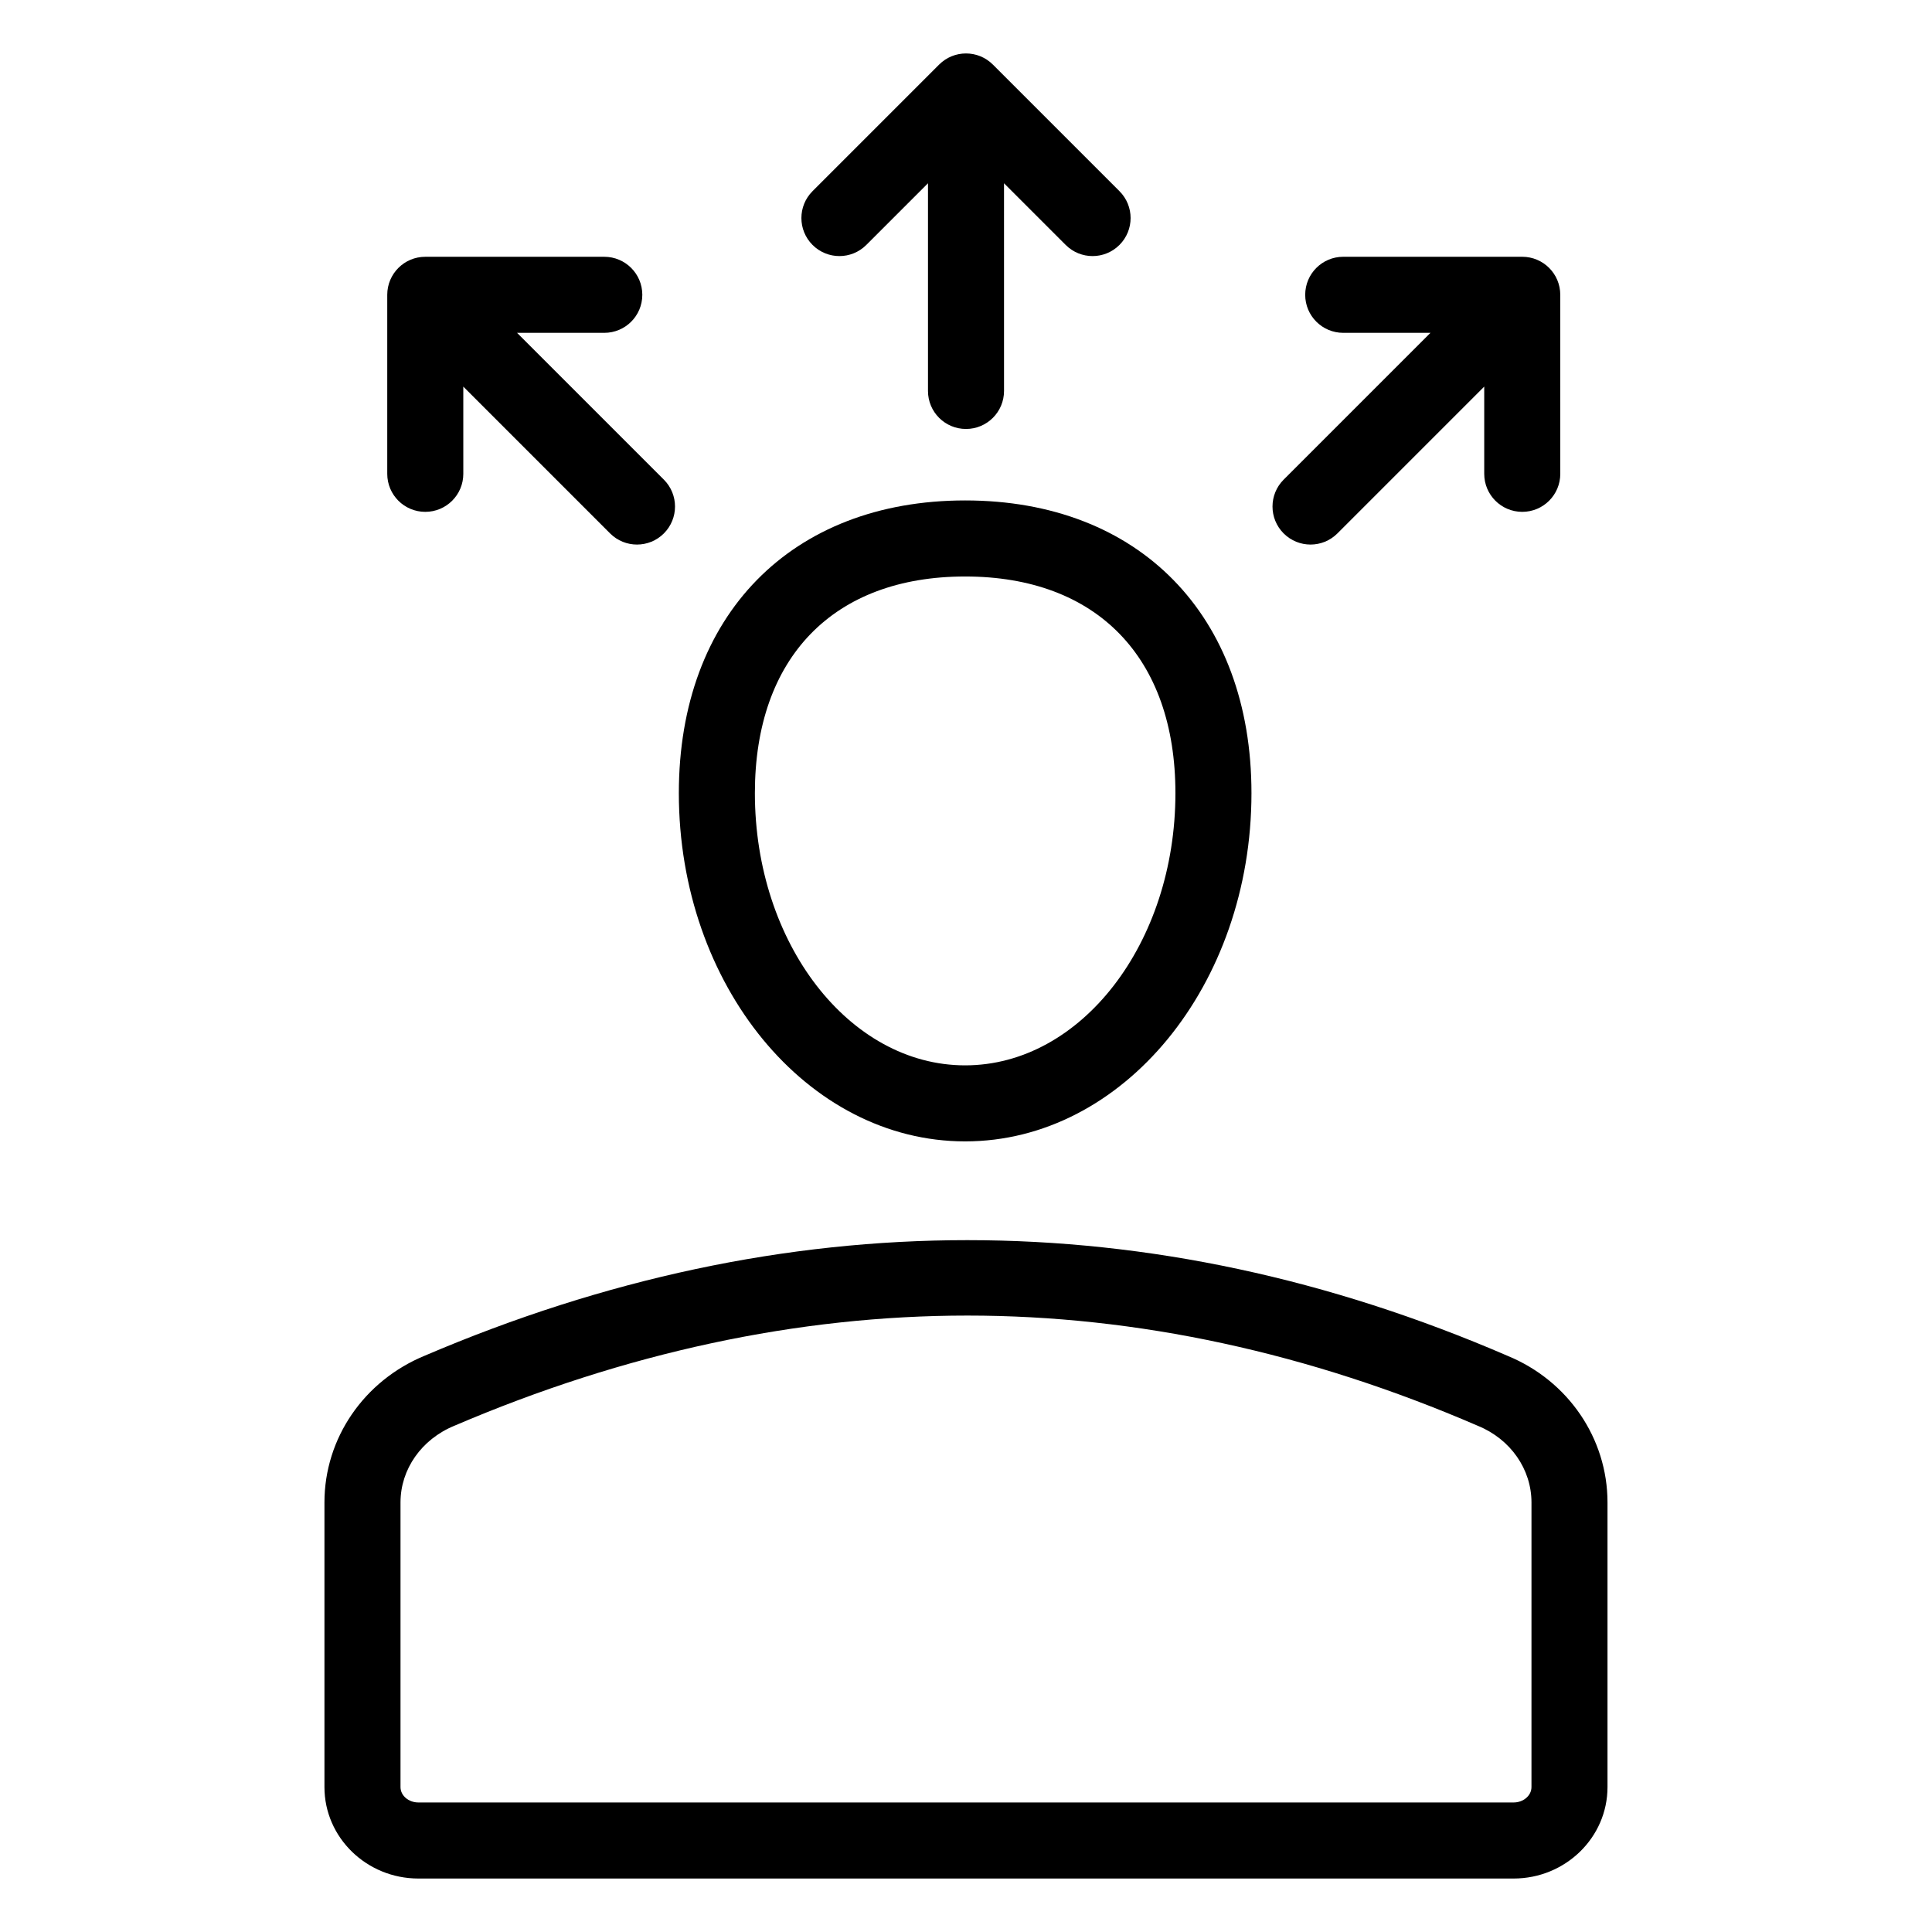
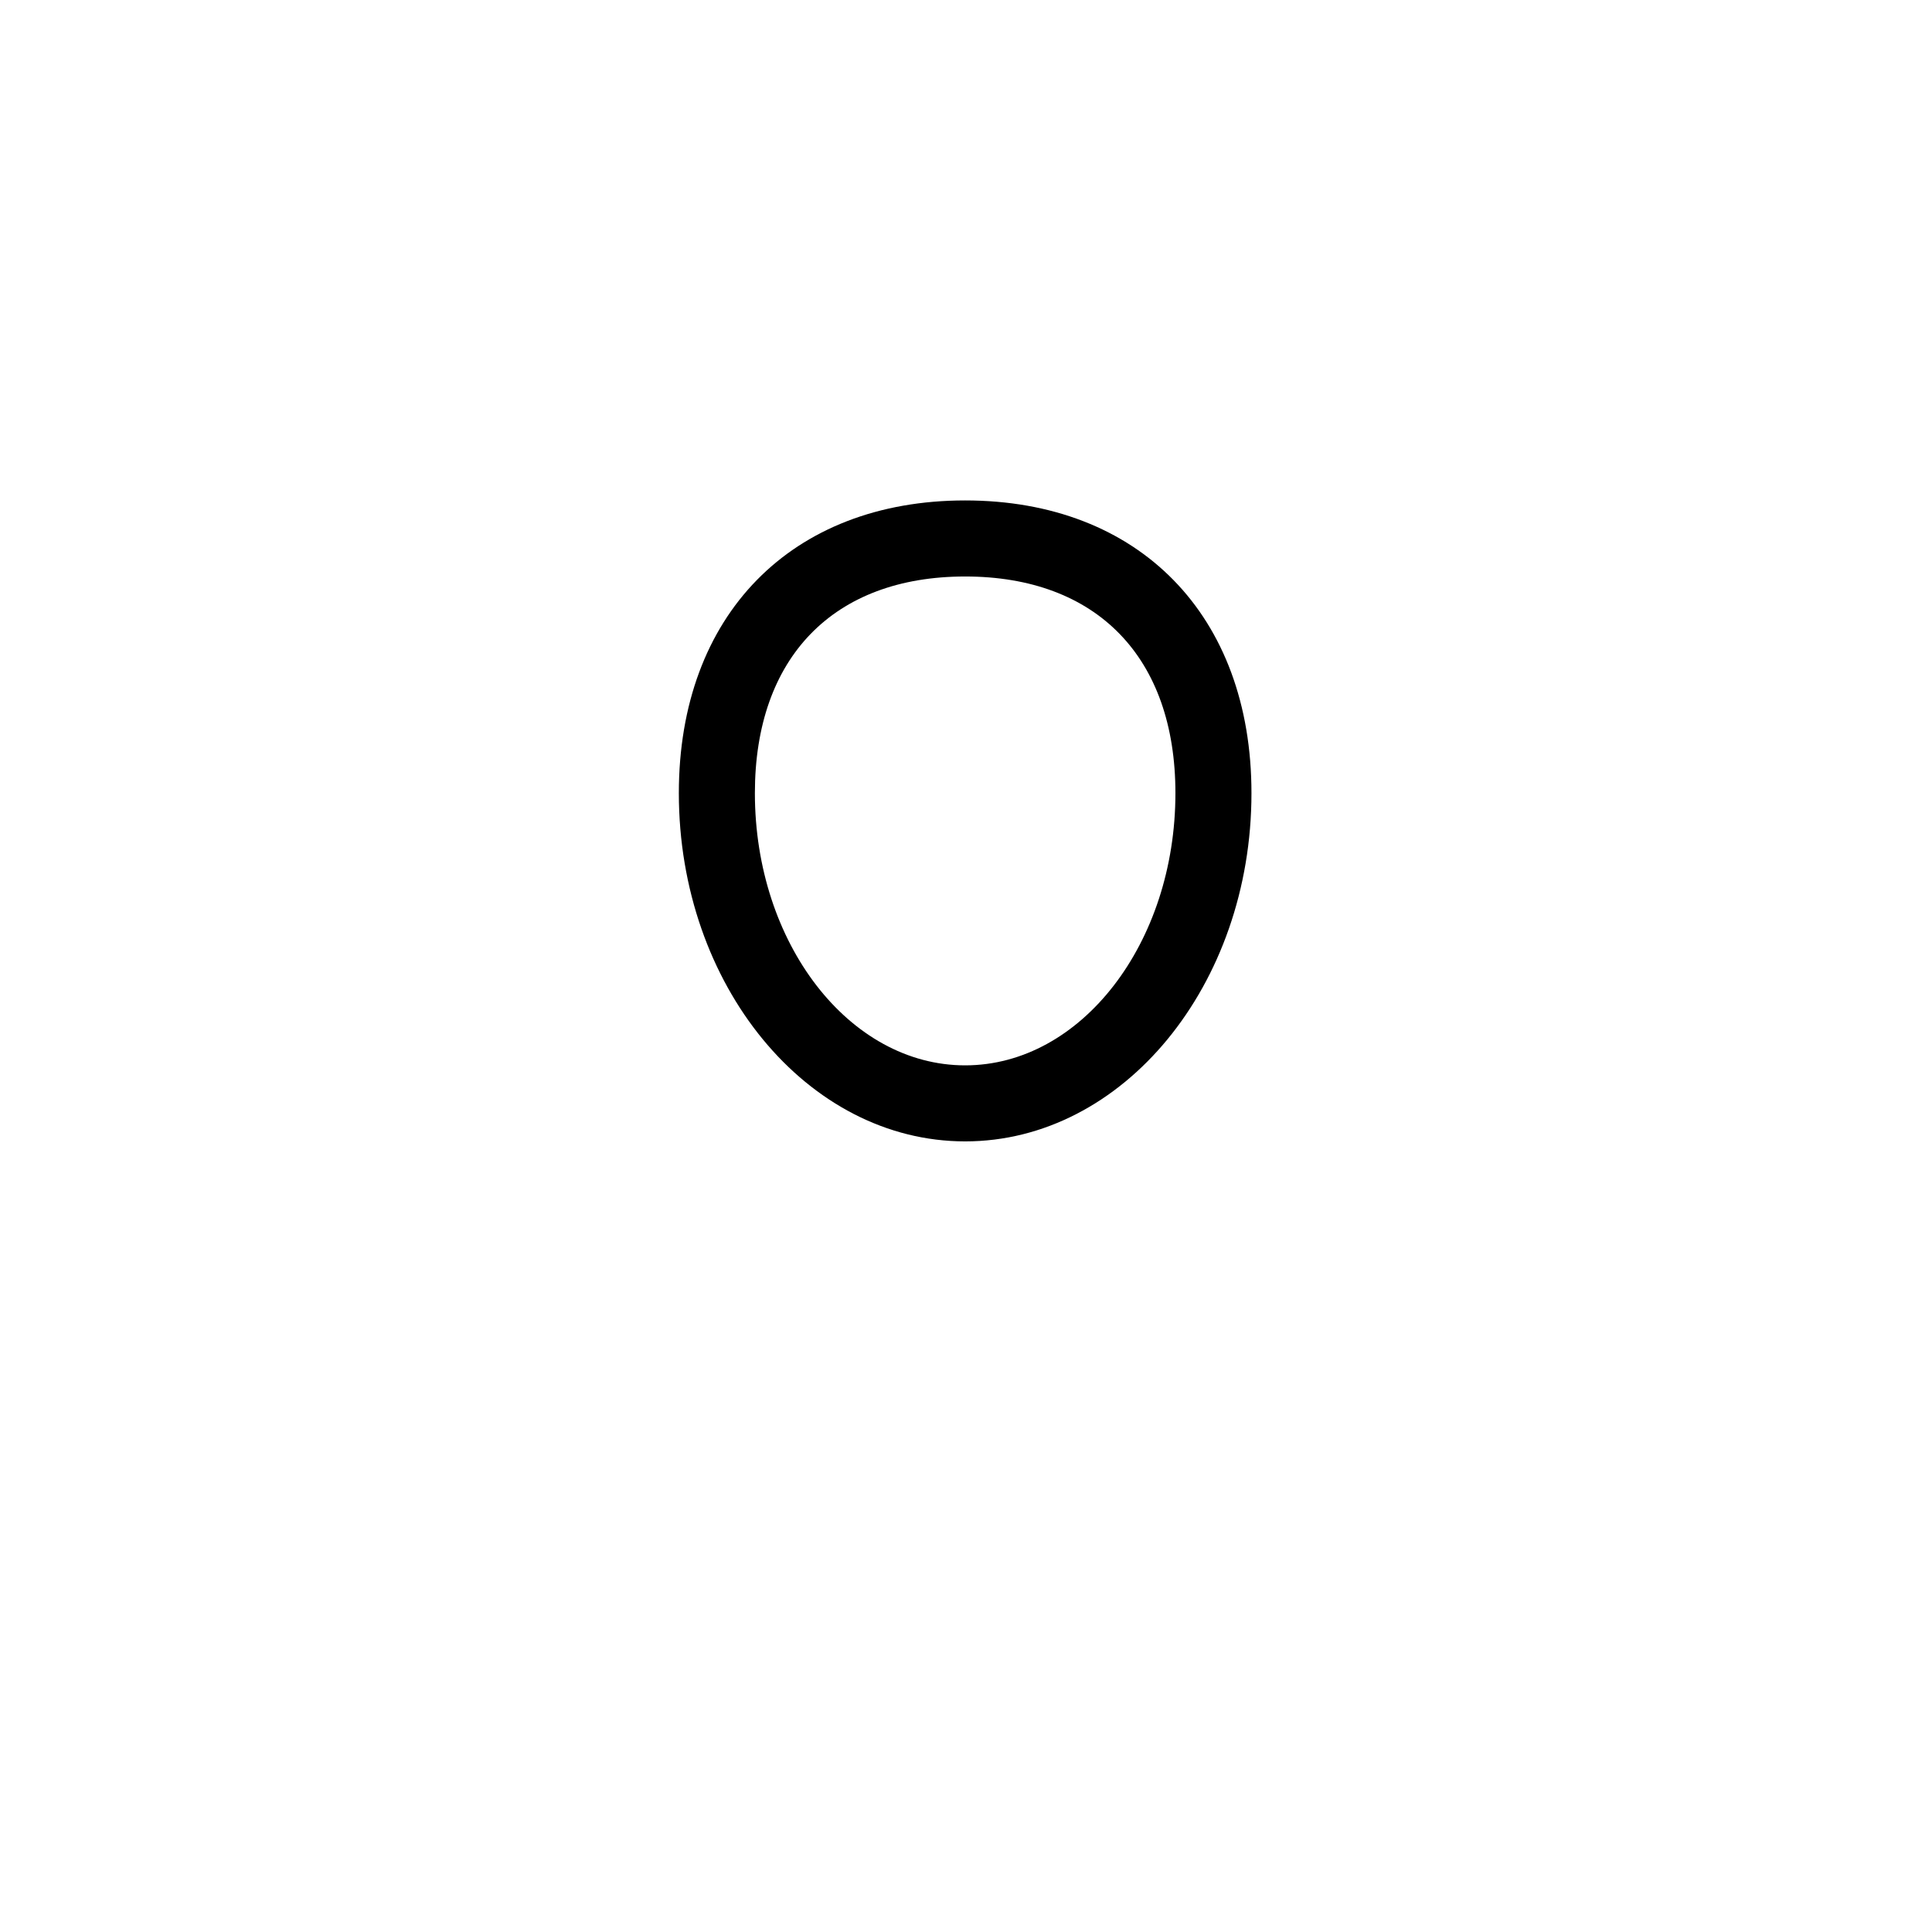
<svg xmlns="http://www.w3.org/2000/svg" fill="#000000" width="800px" height="800px" version="1.1" viewBox="144 144 512 512">
  <g>
    <path d="m323.9 354.19c0 50.895 34.035 92.289 75.875 92.289s75.875-41.398 75.875-92.289c0-47.125-29.785-77.57-75.875-77.57-46.09 0.004-75.875 30.449-75.875 77.57zm75.875-57.414c34.895 0 55.723 21.461 55.723 57.418 0 39.773-24.992 72.137-55.723 72.137-30.73 0-55.723-32.363-55.723-72.137 0-35.957 20.828-57.418 55.723-57.418z" />
-     <path d="m543.57 503.33c-94.633-40.914-191.57-40.867-286.98-0.07-16.168 6.652-26.609 21.922-26.609 38.898v75.445c0 13.363 11.168 24.227 24.895 24.227h290.24c13.719 0 24.887-10.863 24.887-24.227v-75.445c0-16.973-10.438-32.246-26.438-38.828zm6.285 114.27c0 2.242-2.125 4.074-4.734 4.074h-290.24c-2.617 0-4.742-1.832-4.742-4.074v-75.445c0-8.777 5.551-16.727 14.258-20.309 45.305-19.387 91.051-29.207 135.99-29.207 44.918 0 90.398 9.82 135.35 29.254 8.582 3.531 14.121 11.484 14.121 20.262z" />
-     <path d="m400 257.68c5.57 0 10.078-4.508 10.078-10.078l-0.004-55.035 16.344 16.344c1.969 1.969 4.547 2.953 7.125 2.953s5.156-0.984 7.125-2.953c3.938-3.938 3.938-10.312 0-14.25l-33.543-33.543c-3.938-3.938-10.312-3.938-14.25 0l-33.543 33.543c-3.938 3.938-3.938 10.312 0 14.25s10.312 3.938 14.25 0l16.344-16.344v55.035c-0.004 5.57 4.504 10.078 10.074 10.078z" />
-     <path d="m314.22 222.13c0-5.57-4.508-10.078-10.078-10.078h-47.438c-5.57 0-10.078 4.508-10.078 10.078v47.438c0 5.57 4.508 10.078 10.078 10.078s10.078-4.508 10.078-10.078l-0.004-23.113 38.906 38.906c3.938 3.938 10.312 3.938 14.25 0s3.938-10.312 0-14.25l-38.906-38.906h23.113c5.57 0.004 10.078-4.504 10.078-10.074z" />
-     <path d="m484.18 285.36c3.938 3.938 10.312 3.938 14.25 0l38.906-38.906v23.113c0 5.57 4.508 10.078 10.078 10.078 5.57 0 10.078-4.508 10.078-10.078l-0.004-47.441c0-5.57-4.508-10.078-10.078-10.078h-47.438c-5.57 0-10.078 4.508-10.078 10.078 0 5.57 4.508 10.078 10.078 10.078h23.113l-38.906 38.906c-3.934 3.938-3.934 10.312 0 14.25z" />
  </g>
</svg>